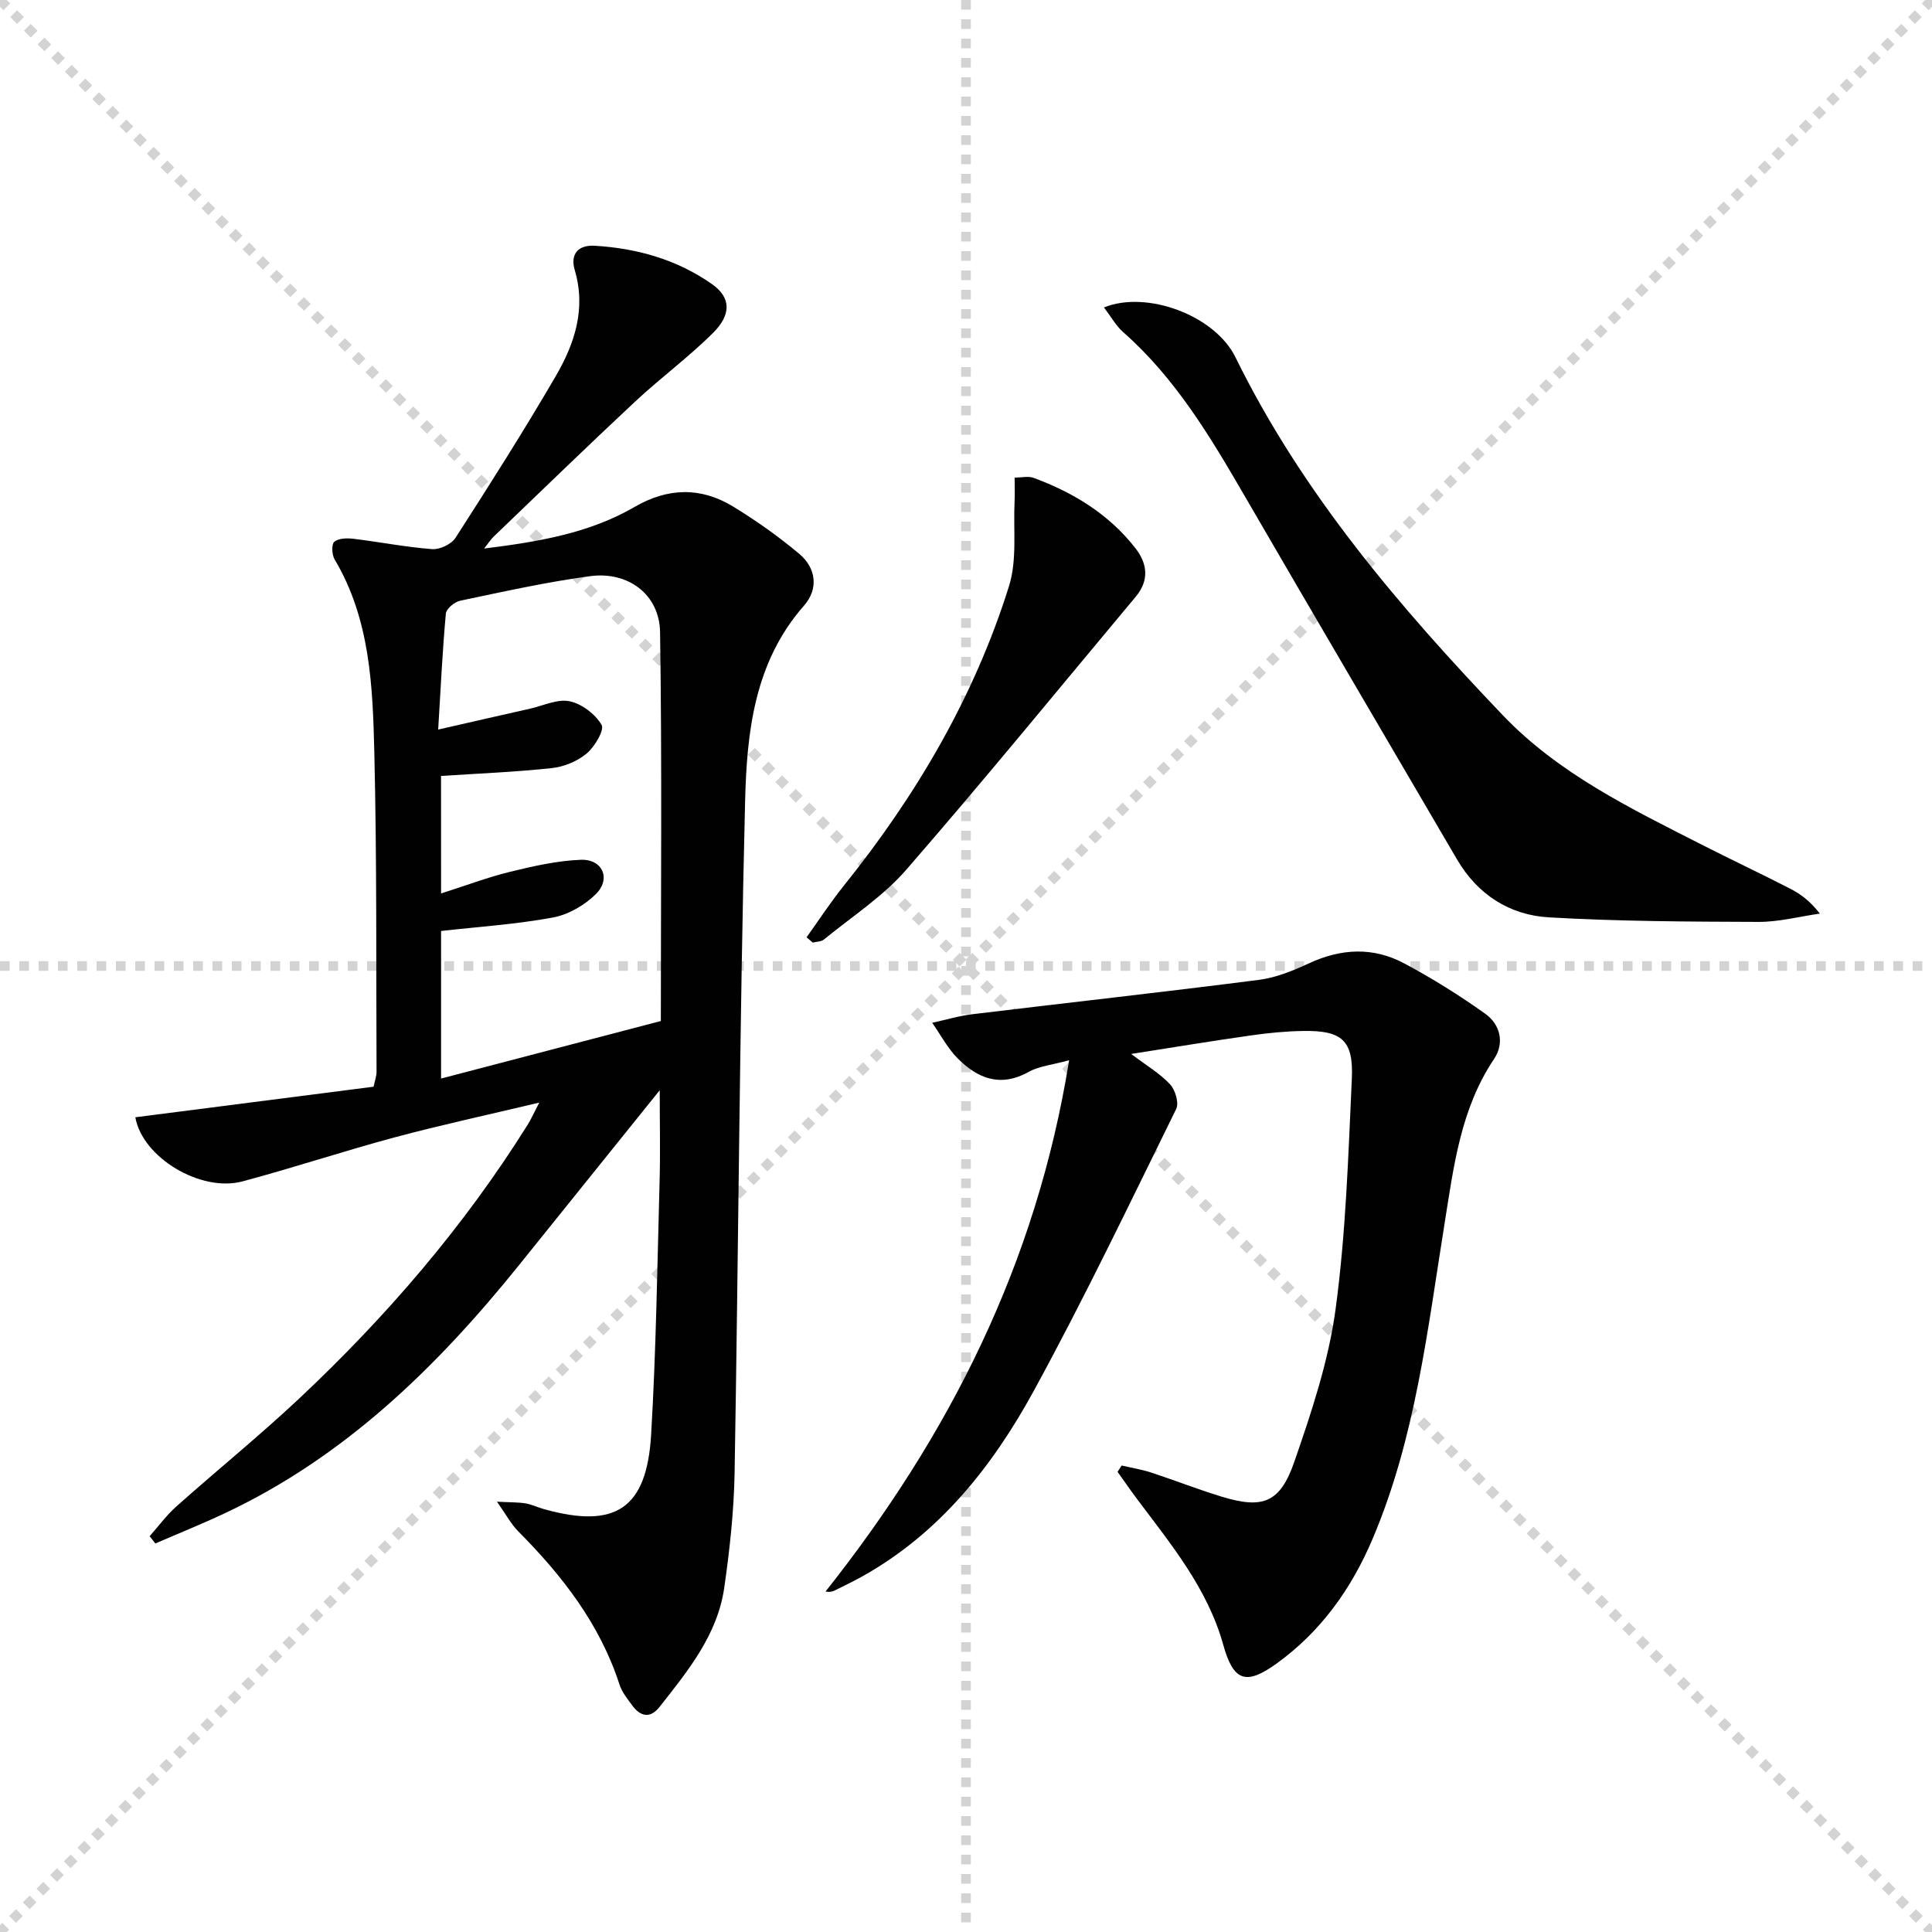
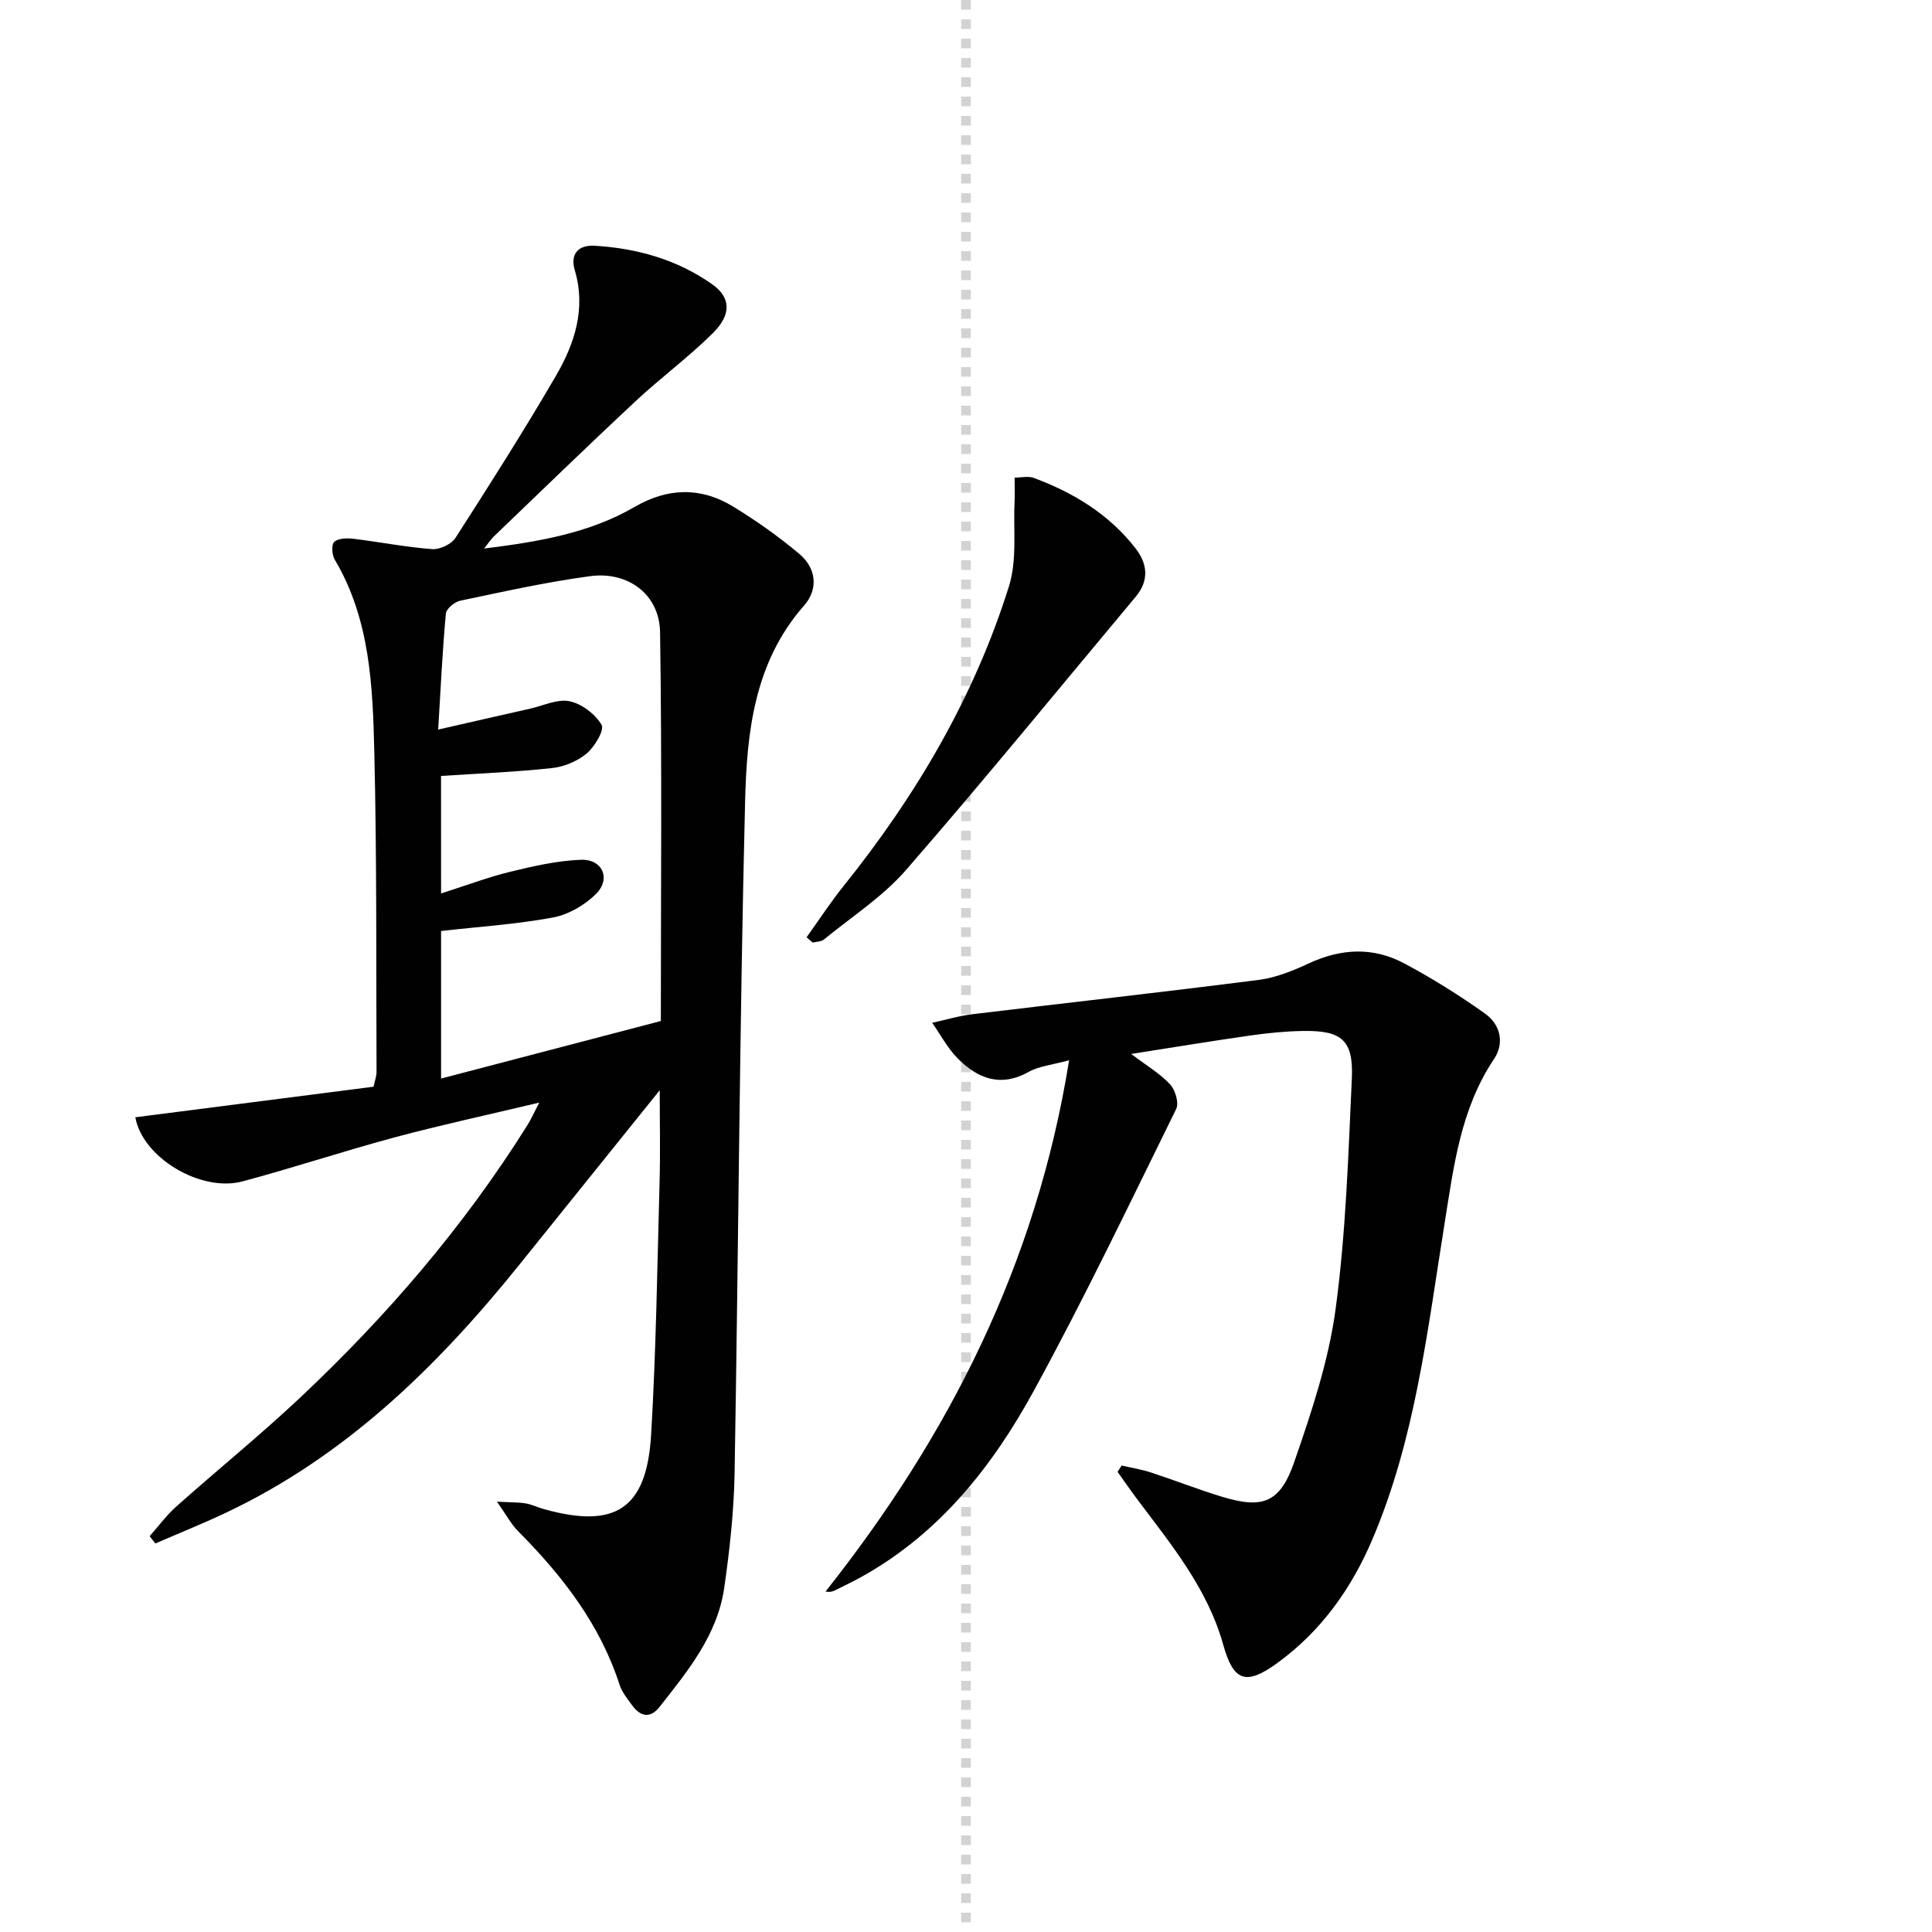
<svg xmlns="http://www.w3.org/2000/svg" enable-background="new 0 0 400 400" viewBox="0 0 400 400">
  <g stroke="lightgray" stroke-dasharray="1,1" stroke-width="1" transform="scale(2, 2)">
-     <line x1="0" y1="0" x2="200" y2="200" />
-     <line x1="200" y1="0" x2="0" y2="200" />
    <line x1="100" y1="0" x2="100" y2="200" />
-     <line x1="0" y1="100" x2="200" y2="100" />
  </g>
  <g fill="#010102">
    <path d="m136.59 225.72c-10.18 12.66-19.66 24.44-29.14 36.22-16.98 21.08-36.06 39.69-60.94 51.38-4.72 2.22-9.57 4.17-14.35 6.24-.39-.5-.78-1.01-1.18-1.51 1.84-2.07 3.49-4.34 5.54-6.16 8.45-7.53 17.26-14.67 25.5-22.41 18.02-16.94 34.07-35.59 47.23-56.62.68-1.09 1.2-2.28 2.4-4.58-10.64 2.54-20.32 4.62-29.87 7.18-10.57 2.84-20.98 6.3-31.55 9.13-8.69 2.33-20.76-4.96-22.21-13.27 16.4-2.11 32.79-4.21 49.33-6.33.26-1.28.62-2.2.61-3.13-.1-22 .07-44-.46-65.99-.33-13.75-.84-27.64-8.22-40.05-.57-.96-.68-3.14-.07-3.65.89-.75 2.65-.78 3.98-.62 5.44.66 10.83 1.73 16.28 2.14 1.58.12 3.99-1.02 4.84-2.34 7.1-11.05 14.15-22.14 20.76-33.49 3.89-6.69 6.31-13.92 3.92-21.96-.96-3.26.68-5.23 4.16-5.02 8.78.53 17.05 2.87 24.28 7.96 3.89 2.74 4.07 6.26.14 10.15-5.07 5.02-10.88 9.3-16.1 14.18-9.86 9.2-19.53 18.6-29.27 27.94-.55.52-.96 1.19-1.97 2.46 11.43-1.42 21.83-3.2 31.18-8.63 6.84-3.97 13.67-4.14 20.33-.09 4.79 2.92 9.43 6.2 13.73 9.81 3.54 2.97 4.02 7.29.99 10.73-10.35 11.76-11.85 26.34-12.2 40.7-1.14 46.27-1.37 92.57-2.17 138.85-.14 7.94-1.01 15.91-2.14 23.77-1.4 9.77-7.52 17.23-13.4 24.69-1.95 2.48-3.99 2-5.7-.37-.97-1.34-2.09-2.7-2.58-4.23-4.06-12.56-11.87-22.59-21-31.78-1.44-1.45-2.43-3.35-4.38-6.11 2.83.15 4.4.1 5.91.35 1.29.21 2.52.82 3.79 1.18 14.82 4.15 21.31-.03 22.22-15.42 1.03-17.43 1.27-34.9 1.75-52.35.17-5.96.03-11.91.03-18.95zm-45.27-40.74c5.16-1.64 9.67-3.36 14.32-4.49 4.8-1.17 9.73-2.3 14.63-2.48 4.49-.16 6.28 3.94 3.11 7.09-2.33 2.31-5.71 4.27-8.9 4.86-7.6 1.41-15.36 1.91-23.16 2.79v30.55c15.23-3.99 30.05-7.87 45.5-11.91 0-26.35.25-53.44-.16-80.51-.12-7.8-6.61-12.65-14.49-11.59-9.03 1.21-17.96 3.21-26.89 5.08-1.17.24-2.88 1.66-2.97 2.67-.69 7.54-1.05 15.11-1.59 24.01 7.18-1.64 13.11-3 19.04-4.33 2.74-.62 5.67-2.06 8.18-1.53 2.52.53 5.3 2.65 6.61 4.88.63 1.07-1.42 4.52-3.07 5.92-1.92 1.61-4.68 2.76-7.19 3.03-7.54.82-15.14 1.12-22.98 1.63.01 7.92.01 15.86.01 24.33z" />
    <path d="m232.23 303.42c2.02.47 4.09.8 6.06 1.44 4.89 1.6 9.68 3.49 14.59 4.99 8.53 2.61 12.13 1.35 15.09-7.19 3.57-10.31 7.1-20.88 8.55-31.62 2.13-15.76 2.63-31.76 3.36-47.69.37-7.99-2.07-10.03-10.08-9.9-3.65.06-7.31.42-10.92.94-7.97 1.13-15.92 2.45-24.68 3.82 3.22 2.44 5.97 4.05 8.05 6.29 1.08 1.15 1.88 3.86 1.27 5.1-9.61 19.51-19 39.16-29.42 58.24-8.6 15.76-19.65 29.73-35.85 38.69-1.74.96-3.54 1.82-5.32 2.71-.51.26-1.07.44-2.01.27 25.61-32.33 43.67-67.91 50.43-110-3.5.97-6.22 1.21-8.39 2.42-5.85 3.26-10.58 1.35-14.72-2.84-2.08-2.11-3.51-4.87-5.24-7.33 2.79-.61 5.54-1.44 8.36-1.78 19.76-2.39 39.55-4.58 59.3-7.11 3.55-.46 7.07-1.91 10.36-3.43 6.64-3.08 13.27-3.41 19.67 0 5.82 3.1 11.45 6.62 16.82 10.45 3.14 2.24 4.02 6.09 1.81 9.37-6.93 10.34-8.35 22.26-10.23 34.02-3.55 22.11-6.04 44.45-14.91 65.33-4.36 10.28-10.67 19.15-19.82 25.77-6.39 4.62-8.99 3.74-11.1-3.84-3.26-11.71-10.84-20.83-17.91-30.27-1.36-1.82-2.65-3.69-3.97-5.54.29-.44.57-.87.85-1.31z" />
-     <path d="m228.56 63.65c8.88-3.6 22.98 1.66 27.22 10.3 13.83 28.17 33.9 51.64 55.32 74.09 11.59 12.15 26.51 19.34 41.19 26.82 6.07 3.09 12.25 6 18.31 9.11 2.17 1.11 4.17 2.58 6.18 5.18-4.25.61-8.5 1.74-12.75 1.72-14.45-.05-28.92-.11-43.34-.94-8.16-.47-14.78-4.72-19.05-12.03-14.67-25.09-29.4-50.15-43.99-75.29-7.11-12.26-14.34-24.38-25.16-33.89-1.43-1.27-2.41-3.08-3.93-5.07z" />
-     <path d="m166.99 194.06c2.55-3.55 4.94-7.23 7.67-10.63 15.03-18.72 27.07-39.15 34.25-62.1 1.7-5.44.86-11.69 1.15-17.57.07-1.46.01-2.93.01-4.88 1.46 0 2.84-.35 3.94.06 8.25 3.05 15.59 7.53 21.07 14.56 2.5 3.21 2.88 6.66.08 10.02-15.8 18.89-31.37 37.97-47.53 56.55-4.83 5.56-11.28 9.72-17.05 14.45-.56.46-1.53.43-2.31.63-.43-.36-.86-.72-1.28-1.09z" />
+     <path d="m166.99 194.06c2.55-3.55 4.94-7.23 7.67-10.63 15.03-18.72 27.07-39.15 34.25-62.1 1.7-5.44.86-11.69 1.15-17.57.07-1.46.01-2.93.01-4.88 1.46 0 2.84-.35 3.94.06 8.25 3.05 15.59 7.53 21.07 14.56 2.5 3.21 2.88 6.66.08 10.02-15.8 18.89-31.37 37.97-47.53 56.55-4.83 5.56-11.28 9.72-17.05 14.45-.56.46-1.53.43-2.31.63-.43-.36-.86-.72-1.28-1.09" />
  </g>
</svg>